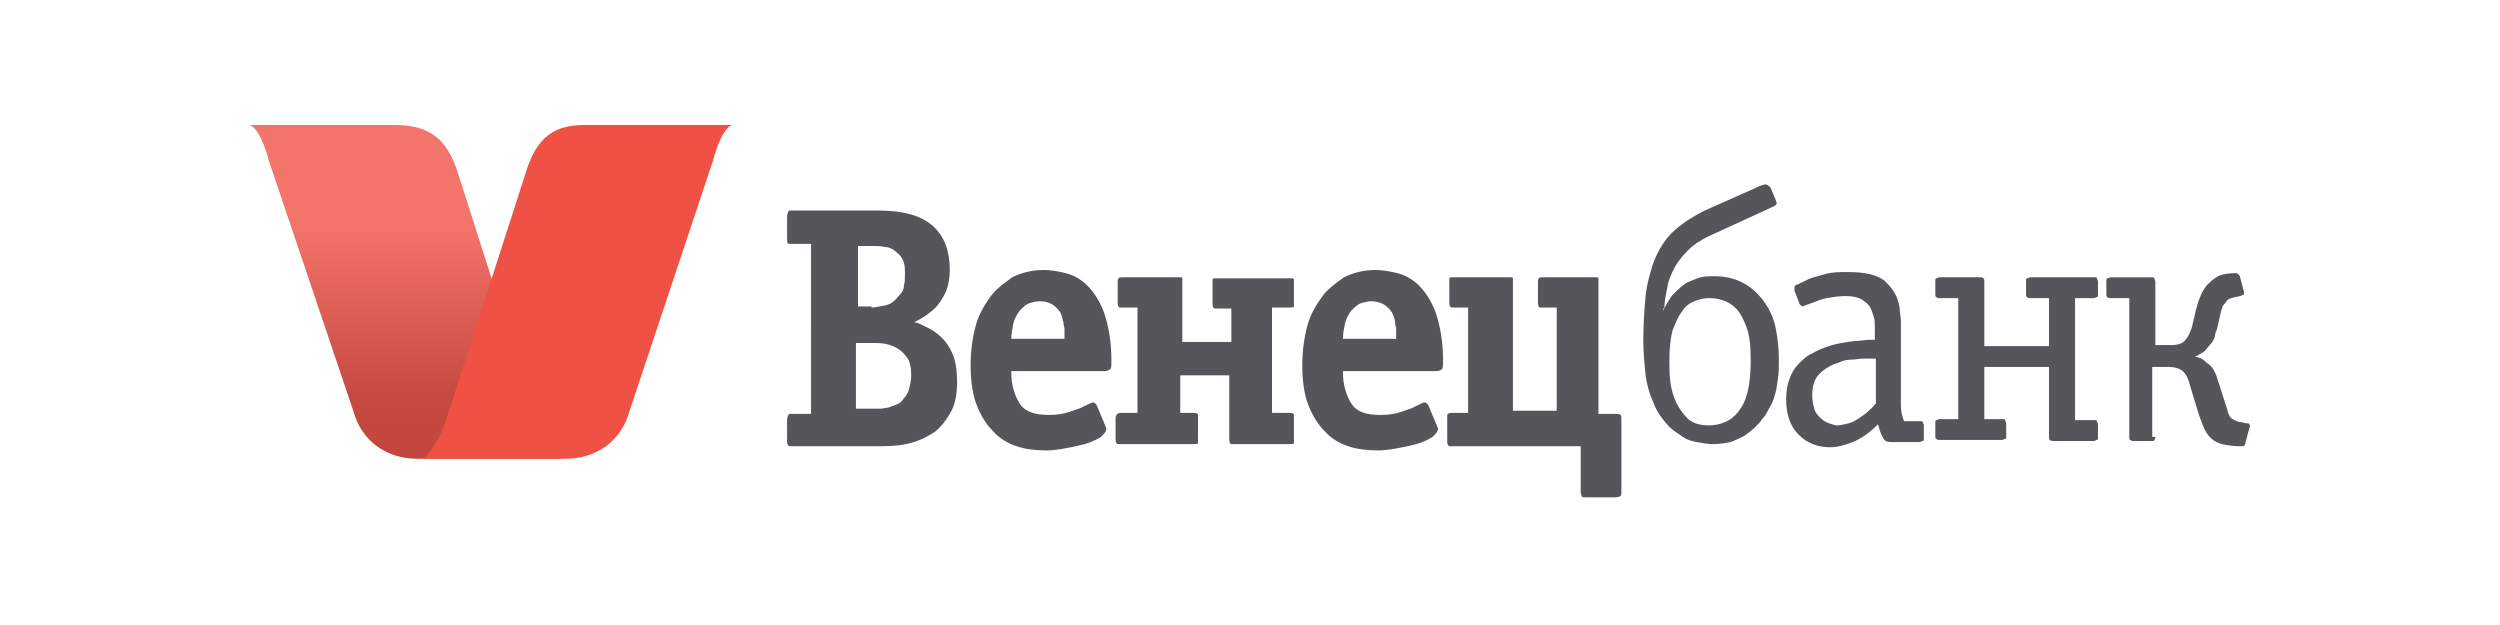
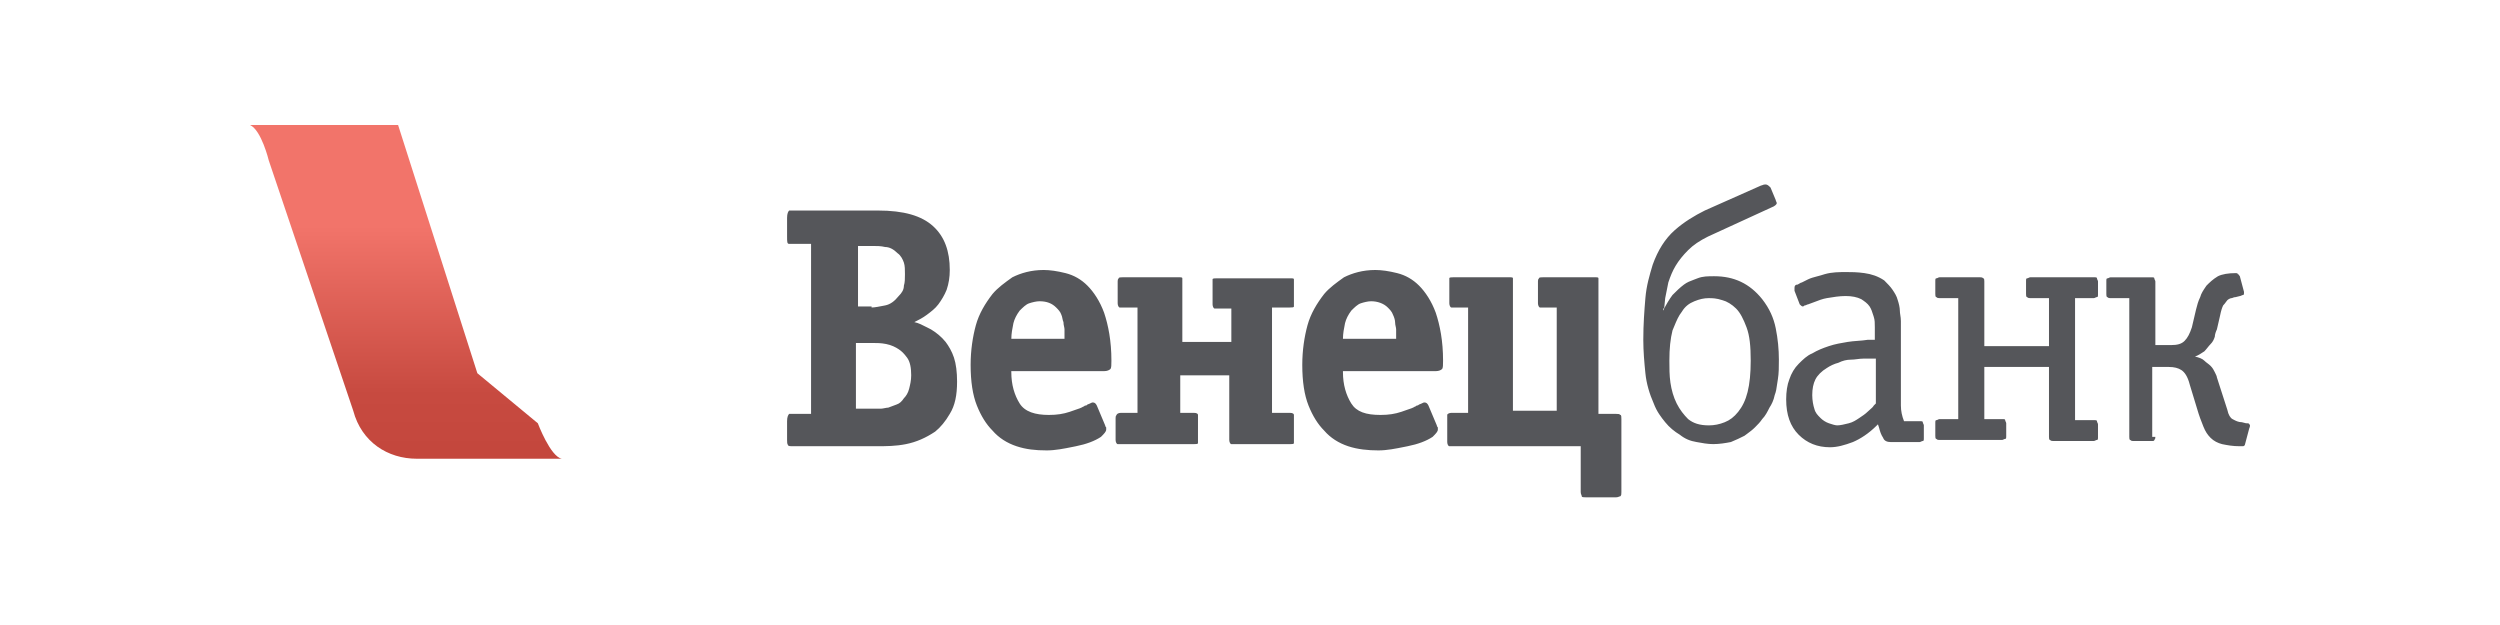
<svg xmlns="http://www.w3.org/2000/svg" viewBox="0 0 200 50">
  <path fill="#55565A" d="M133.049 24.851c.25-.5.501-.918.751-1.251.334-.334.584-.584.918-.834.254-.19.507-.284.798-.392.091-.034.186-.069.286-.109.418-.167.835-.167 1.335-.167 1.585 0 2.837.584 3.838 1.835.584.751.918 1.502 1.085 2.336.167.834.25 1.669.25 2.503 0 .584 0 1.085-.083 1.585-.028.139-.047.278-.065.417-.037.278-.074.556-.186.834-.083.417-.25.751-.417 1.001-.167.334-.334.667-.584.918-.167.25-.334.417-.584.667-.198.198-.396.344-.635.52-.064.046-.13.095-.199.147-.334.167-.668.334-1.085.501-.417.083-.918.167-1.418.167-.417 0-.918-.084-1.335-.167-.501-.083-.918-.25-1.335-.584-.417-.25-.834-.584-1.168-1.001-.334-.417-.667-.834-.918-1.502-.333-.751-.584-1.585-.667-2.42-.084-.834-.167-1.752-.167-2.67 0-1.251.083-2.336.167-3.337.083-1.001.334-1.835.584-2.67.417-1.168 1.001-2.086 1.752-2.753.751-.667 1.585-1.168 2.419-1.585l4.506-2.002c.034 0 .069-.014.109-.031.058-.024.127-.052.224-.052.167 0 .251.083.418.25l.417 1.001c0 .042.021.084.041.125.021.042.042.083.042.125 0 .084-.167.25-.417.334l-5.089 2.336c-.668.334-1.168.667-1.585 1.085-.418.417-.751.834-1.002 1.252-.25.417-.417.834-.584 1.335l-.25 1.252-.083.834h-.084v.167zm3.671-1.001c-.417 0-.751.083-1.168.25-.417.167-.751.417-1.001.834-.268.335-.429.725-.612 1.168v0c-.044.108-.09.219-.139.334-.167.667-.25 1.418-.25 2.42v0c0 .584 0 1.168.083 1.752.084.584.25 1.168.501 1.669.25.501.584.918.918 1.252.417.334.917.501 1.668.501.417 0 .834-.083 1.252-.25.417-.167.75-.417 1.084-.834.334-.417.584-.918.751-1.585.167-.667.25-1.502.25-2.503 0-1.168-.083-2.002-.333-2.67-.251-.667-.501-1.168-.835-1.502-.333-.334-.751-.584-1.084-.667-.501-.167-.835-.167-1.085-.167zm-66.495-7.008c2.086 0 3.504.417 4.422 1.252.918.834 1.335 2.002 1.335 3.504 0 .584-.083 1.085-.25 1.585-.167.417-.417.834-.667 1.168-.25.334-.584.584-.918.834-.334.25-.667.417-1.001.584h-0c.331.066.663.238 1.036.431h0c.097.05.196.102.299.153.417.25.834.584 1.168 1.001.25.334.501.751.667 1.252.167.501.25 1.168.25 1.919 0 1.085-.167 1.919-.584 2.586-.334.584-.751 1.085-1.168 1.418-.751.501-1.502.834-2.336 1.001-.834.167-1.585.167-2.336.167h-6.675c-.25 0-.417 0-.417-.083-.084-.083-.084-.25-.084-.417v-1.502c0-.334.084-.501.167-.584h1.752V19.511h-1.752c-.167 0-.167-.167-.167-.584v-1.502c0-.334.084-.501.167-.584H70.225zm-.5 7.759c.25 0 .667-.084 1.085-.167.417-.083.751-.334 1.085-.751.25-.25.417-.501.417-.834.084-.25.084-.584.084-.918 0-.334 0-.667-.084-.918-.083-.25-.25-.584-.501-.751-.334-.334-.667-.501-1.001-.501-.334-.083-.667-.083-1.001-.083h-1.168v4.839h1.085v.084zm.167 8.093h.584c.084 0 .188-.021.292-.042.104-.021.209-.042.292-.042.125-.042.229-.083.334-.125.104-.042.209-.083.334-.125.25-.084.417-.25.584-.501.167-.167.334-.417.417-.751.083-.334.167-.667.167-1.085 0-.584-.083-1.085-.334-1.418-.25-.334-.417-.501-.667-.667-.25-.167-.584-.334-1.001-.417-.417-.083-.751-.083-1.085-.083h-1.335v5.256h1.418zm11.013-2.92c0 1.001.25 1.835.667 2.503.417.667 1.252.918 2.336.918.667 0 1.168-.084 1.669-.25.158-.063.315-.114.463-.162h0c.245-.08.465-.151.621-.255.042 0 .063-.021.084-.042.021-.021.042-.042.083-.042.083 0 .083 0 .167-.083.125-.042.208-.084.271-.115.063-.031.104-.052.146-.052.167 0 .25.083.334.25l.667 1.585s0 .083.083.167v.167c0 .167-.167.334-.417.584-.501.334-1.168.584-2.002.751l-.227.046c-.745.15-1.427.288-2.109.288-.918 0-1.669-.084-2.42-.334-.751-.25-1.418-.667-1.919-1.251-.501-.501-.918-1.168-1.251-2.002-.334-.834-.501-1.919-.501-3.254 0-1.168.167-2.253.417-3.17.25-.918.751-1.752 1.335-2.503.417-.5 1.001-.918 1.585-1.335.667-.334 1.502-.584 2.503-.584.5 0 1.085.083 1.752.25.667.167 1.252.501 1.752 1.001.501.501 1.001 1.252 1.335 2.169.334 1.001.584 2.253.584 3.838 0 .334 0 .584-.084.667-.083.083-.25.167-.5.167h-7.425v.084zm4.255-2.67V26.353c0-.075-.017-.15-.035-.233-.023-.101-.048-.214-.048-.351-.042-.083-.062-.188-.083-.292-.021-.104-.042-.209-.083-.292-.083-.25-.25-.417-.417-.584-.334-.334-.751-.501-1.335-.501-.25 0-.584.083-.834.167-.25.084-.501.334-.751.584-.25.334-.417.667-.5 1.001-.084.417-.167.834-.167 1.252h4.255zm4.672-2.503h1.168v8.427H89.665c-.167 0-.334.084-.334.167-.083.083-.083.167-.083.25v1.752c0 .167.083.334.167.334h6.09c.167 0 .334 0 .334-.083V33.194c0-.083-.084-.167-.334-.167h-1.085v-3.003h3.921v5.173c0 .167.083.334.167.334h4.672c.167 0 .334 0 .334-.083V33.194c0-.083-.084-.167-.334-.167h-1.419v-8.427h1.419c.167 0 .334 0 .334-.083V22.348c0-.083-.084-.083-.334-.083h-5.84c-.167 0-.334 0-.334.083v2.002c0 .167.083.334.167.334h1.335v2.67h-3.921V22.265c0-.083-.083-.083-.334-.083h-4.422c-.167 0-.334 0-.334.083-.083.083-.083.167-.083.25v1.752c0 .167.083.334.167.334h.25zm17.604 5.173c0 1.001.25 1.835.667 2.503.417.667 1.168.918 2.336.918.668 0 1.168-.084 1.669-.25.157-.063.315-.114.463-.162.245-.08.466-.151.622-.255.041 0 .062-.021.083-.042.021-.021.042-.042.083-.042 0 0 .084 0 .167-.083.125-.042.209-.084.271-.115.063-.031.105-.052.146-.052.167 0 .251.083.334.25l.668 1.585s0 .083.083.167v.167c0 .167-.167.334-.417.584-.501.334-1.168.584-2.002.751l-.228.046c-.744.15-1.426.288-2.109.288-.834 0-1.668-.084-2.419-.334-.751-.25-1.418-.667-1.919-1.251-.501-.501-.918-1.168-1.251-2.002-.334-.834-.501-1.919-.501-3.254 0-1.168.167-2.253.417-3.17.25-.918.751-1.752 1.335-2.503.417-.5 1.001-.918 1.585-1.335.668-.334 1.502-.584 2.503-.584.501 0 1.085.083 1.752.25.668.167 1.252.501 1.752 1.001.501.501 1.001 1.252 1.335 2.169.334 1.001.584 2.253.584 3.838 0 .334 0 .584-.083.667-.084.083-.251.167-.501.167h-7.425v.084zm4.255-2.67V26.353c0-.075-.017-.15-.036-.233-.022-.101-.048-.214-.048-.351 0-.167-.083-.417-.166-.584-.084-.25-.251-.417-.418-.584-.333-.334-.834-.501-1.335-.501-.25 0-.584.083-.834.167-.25.084-.5.334-.751.584-.25.334-.417.667-.5 1.001-.084.417-.167.834-.167 1.252h4.255zm4.672-2.503h1.085v8.427h-1.335c-.167 0-.334.084-.334.167v2.169c0 .167.083.334.167.334h10.512v3.671c0 .098.029.167.052.224.017.041.032.075.032.11 0 .083.166.083.333.083h2.42c.098 0 .167-.029.224-.052.04-.017.075-.031.109-.031.084-.083.084-.167.084-.334v-5.84c0-.167 0-.334-.084-.334-.083-.083-.166-.083-.333-.083h-1.419V22.265c0-.083-.083-.083-.333-.083h-4.088c-.167 0-.334 0-.334.083-.084.083-.084.167-.084.25v1.752c0 .167.084.334.167.334h1.335v8.26h-3.504V22.265c0-.083-.083-.083-.334-.083h-4.421c-.167 0-.334 0-.334.083v2.002c0 .167.083.334.167.334h.25zm29.036-2.501c-.288.077-.551.147-.753.248l-.5.25c-.052 0-.104.032-.175.076-.044.027-.095.059-.159.091-.167 0-.251.083-.251.25v.25l.418 1.085c.083.083.167.167.25.167.042 0 .063-.021.083-.042.021-.021.042-.042.084-.042s.083-.021.125-.042c.042-.021.083-.042.125-.042.167-.056.334-.12.501-.185.333-.13.667-.26 1.001-.315.5-.083 1.001-.167 1.502-.167.5 0 .917.083 1.251.25.25.167.501.334.668.584.134.202.215.459.284.682l.001.001c.016.053.032.104.048.152.084.25.084.501.084.834v1.001h-.584c-.251.042-.522.063-.793.083-.271.021-.542.042-.793.084-.5.083-1.001.167-1.501.334-.501.167-.918.334-1.335.584-.417.167-.751.501-1.085.834-.334.334-.584.751-.751 1.252-.167.417-.25 1.001-.25 1.585 0 1.252.334 2.169 1.001 2.837.668.667 1.502 1.001 2.503 1.001.584 0 1.168-.167 1.836-.417.584-.25 1.251-.667 1.919-1.335l.083-.083.083.25c.084.334.167.584.334.834.084.25.334.334.584.334h2.336c.042 0 .084-.021.125-.042.042-.021.084-.042.126-.042.083 0 .083-.083.083-.25v-1.001c0-.042-.021-.083-.042-.125-.021-.042-.041-.083-.041-.125 0-.083-.084-.083-.251-.083h-1.251c-.167-.417-.251-.834-.251-1.252V25.685c0-.179-.023-.334-.046-.477v-0c-.019-.124-.037-.241-.037-.357 0-.25-.083-.584-.167-.834-.083-.334-.25-.584-.417-.834-.167-.25-.417-.501-.667-.751-.501-.334-1.002-.501-1.586-.584-.584-.083-1.084-.083-1.418-.083-.584 0-1.168 0-1.752.167-.197.066-.395.119-.582.169zm4.503 6.589h.167v3.588l-.167.167c-.055.111-.185.223-.315.334-.065.056-.13.111-.185.167-.167.167-.417.334-.668.501-.25.167-.5.334-.834.417-.334.083-.668.167-.918.167-.167 0-.417-.083-.667-.167-.251-.084-.501-.25-.668-.417-.25-.25-.417-.417-.5-.751-.084-.25-.167-.667-.167-1.085 0-.501.083-.918.25-1.252.167-.334.501-.667.918-.918.25-.167.584-.334.918-.417.333-.167.667-.25 1.001-.25.167 0 .333-.021.5-.042.167-.021.334-.042.501-.042h.834zm8.844 4.839h1.418c.167 0 .251 0 .251.084 0 .042.02.083.041.125.021.042.042.083.042.125v1.001c0 .167 0 .25-.083.25-.042 0-.084.021-.126.042-.041.021-.083.042-.125.042h-5.006c-.083 0-.166 0-.25-.084-.083 0-.083-.167-.083-.25v-1.001c0-.167 0-.25.083-.25.042 0 .084-.021.125-.042.042-.021.084-.042.125-.042h1.502v-9.678h-1.502c-.083 0-.166 0-.25-.083-.083 0-.083-.167-.083-.25v-1.001c0-.167 0-.25.083-.25.042 0 .084-.021.125-.042.042-.021.084-.042.125-.042h3.254c.084 0 .167 0 .251.083.083 0 .083.167.083.25v5.173h5.173v-3.838h-1.502c-.084 0-.167 0-.25-.083-.084 0-.084-.167-.084-.25v-1.001c0-.167 0-.25.084-.25.041 0 .083-.021.125-.042.041-.021.083-.042.125-.042h5.089c.167 0 .251 0 .251.083 0 .042.02.083.041.125.021.042.042.084.042.125v1.001c0 .167 0 .25-.083.25-.042 0-.084.021-.126.042-.041.021-.083.042-.125.042h-1.502v9.762h1.502c.167 0 .251 0 .251.083 0 .042.02.083.041.125.021.042.042.084.042.125v1.001c0 .167 0 .25-.083.25-.042 0-.084.021-.126.042-.041.021-.083.042-.125.042h-3.254c-.083 0-.166 0-.25-.083-.083 0-.083-.167-.083-.25v-5.59h-5.173v4.172zm13.599 1.669c.084-.083.084-.167.084-.25h-.251v-5.59h1.335c.417 0 .751.084 1.001.25.251.167.501.501.668 1.168l.584 1.919c.167.584.334 1.001.5 1.418v0c.167.417.334.667.584.918.251.25.584.417.918.501.417.084.835.167 1.419.167h.25c.083 0 .167-.083.167-.167l.333-1.252c.084-.167.084-.334 0-.334 0-.083-.083-.083-.25-.083l-.334-.084c-.282 0-.504-.119-.667-.206-.03-.016-.058-.031-.083-.044-.167-.084-.334-.334-.418-.751l-.834-2.586c0-.084-.083-.25-.167-.417v-0c-.083-.167-.167-.334-.334-.501-.083-.083-.166-.146-.25-.209-.083-.062-.167-.125-.25-.208-.167-.167-.417-.25-.751-.334.25-.083.501-.25.751-.417.083-.084.167-.188.25-.292.084-.104.167-.208.25-.292.167-.167.251-.334.334-.584 0-.167.084-.417.167-.584l.25-1.085c.084-.417.167-.667.251-.834.097-.098.166-.195.224-.276.04-.057.075-.106.109-.141.084-.083.251-.167.334-.167.035 0 .069-.014.11-.031.057-.024.126-.052.224-.052l.334-.083c.041 0 .083-.021.125-.042.041-.021.083-.042.125-.042.083 0 .083-.083.083-.25l-.333-1.252c-.032-.032-.052-.064-.069-.091-.027-.044-.047-.076-.098-.076 0-.083-.084-.083-.167-.083-.584 0-1.085.083-1.419.25-.417.25-.667.501-.917.751-.023.034-.048.07-.073.108-.16.234-.356.522-.428.81-.167.334-.25.667-.334 1.001l-.333 1.418c-.167.501-.334.834-.584 1.085-.251.25-.584.334-1.085.334h-1.251v-5.089c0-.042-.021-.083-.042-.125-.021-.042-.042-.084-.042-.125 0-.083-.083-.083-.25-.083h-3.254c-.042 0-.083.021-.125.042-.042.021-.084.042-.125.042-.084 0-.084.083-.084.25v1.001c0 .083 0 .25.084.25.083.083.167.083.25.083h1.502v11.097c0 .083 0 .25.083.25.084.083.167.083.251.083h1.418c.167 0 .25 0 .25-.083z" />
-   <path fill="url(#gr1)" d="M43.027 33.862s1.001 2.67 1.919 2.837H33.349c-2.336 0-4.422-1.335-5.089-3.838l-6.758-20.024S20.918 10.417 20 10h11.847c2.336.083 3.921.918 4.839 4.005l6.341 19.857z" />
+   <path fill="url(#gr1)" d="M43.027 33.862s1.001 2.67 1.919 2.837H33.349c-2.336 0-4.422-1.335-5.089-3.838l-6.758-20.024S20.918 10.417 20 10h11.847l6.341 19.857z" />
  <linearGradient id="gr1" x1="32.463" y1="7.73" x2="32.463" y2="39.052" gradientUnits="userSpaceOnUse">
    <stop stop-color="#F2746A" />
    <stop offset=".33" stop-color="#F2746A" />
    <stop offset=".76" stop-color="#C74A40" />
    <stop offset="1" stop-color="#C2453B" />
  </linearGradient>
-   <path fill="#EF5145" d="M35.602 33.862s-1.001 2.67-1.919 2.837h11.597c2.336 0 4.422-1.335 5.089-3.838l6.675-20.024s.584-2.42 1.502-2.837H46.781c-2.336 0-3.838.834-4.755 3.921l-6.424 19.94z" />
</svg>